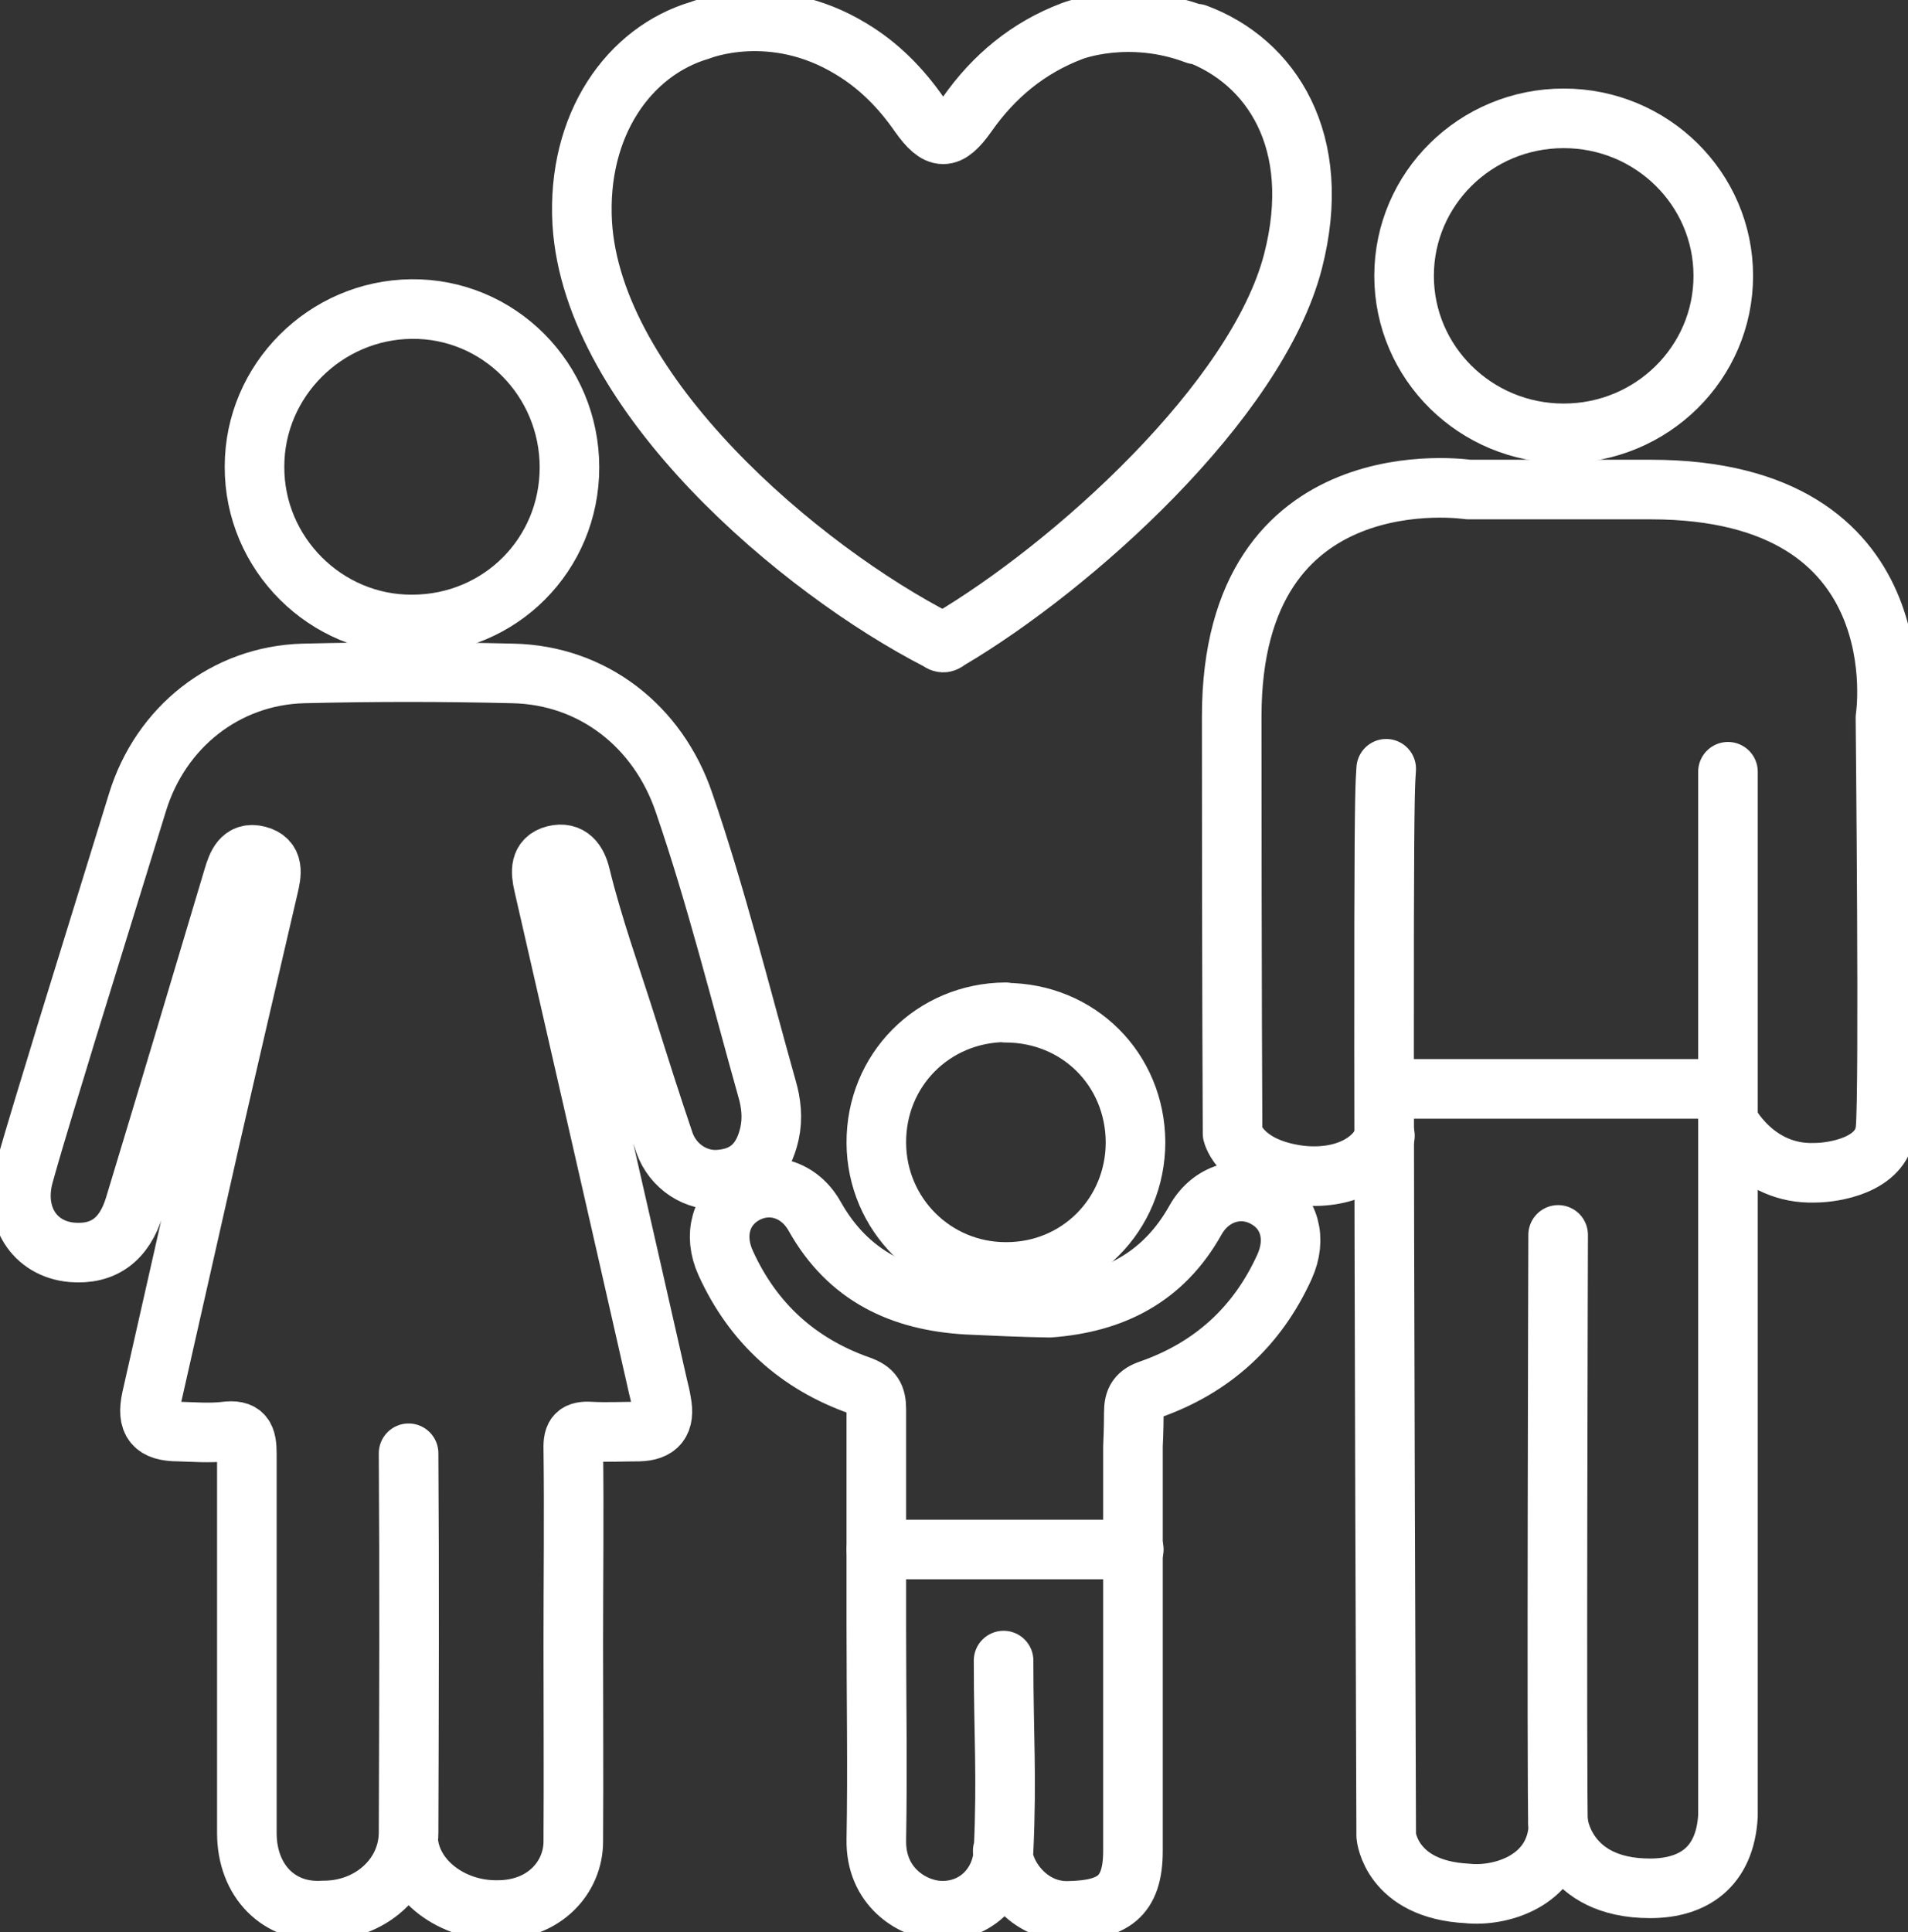
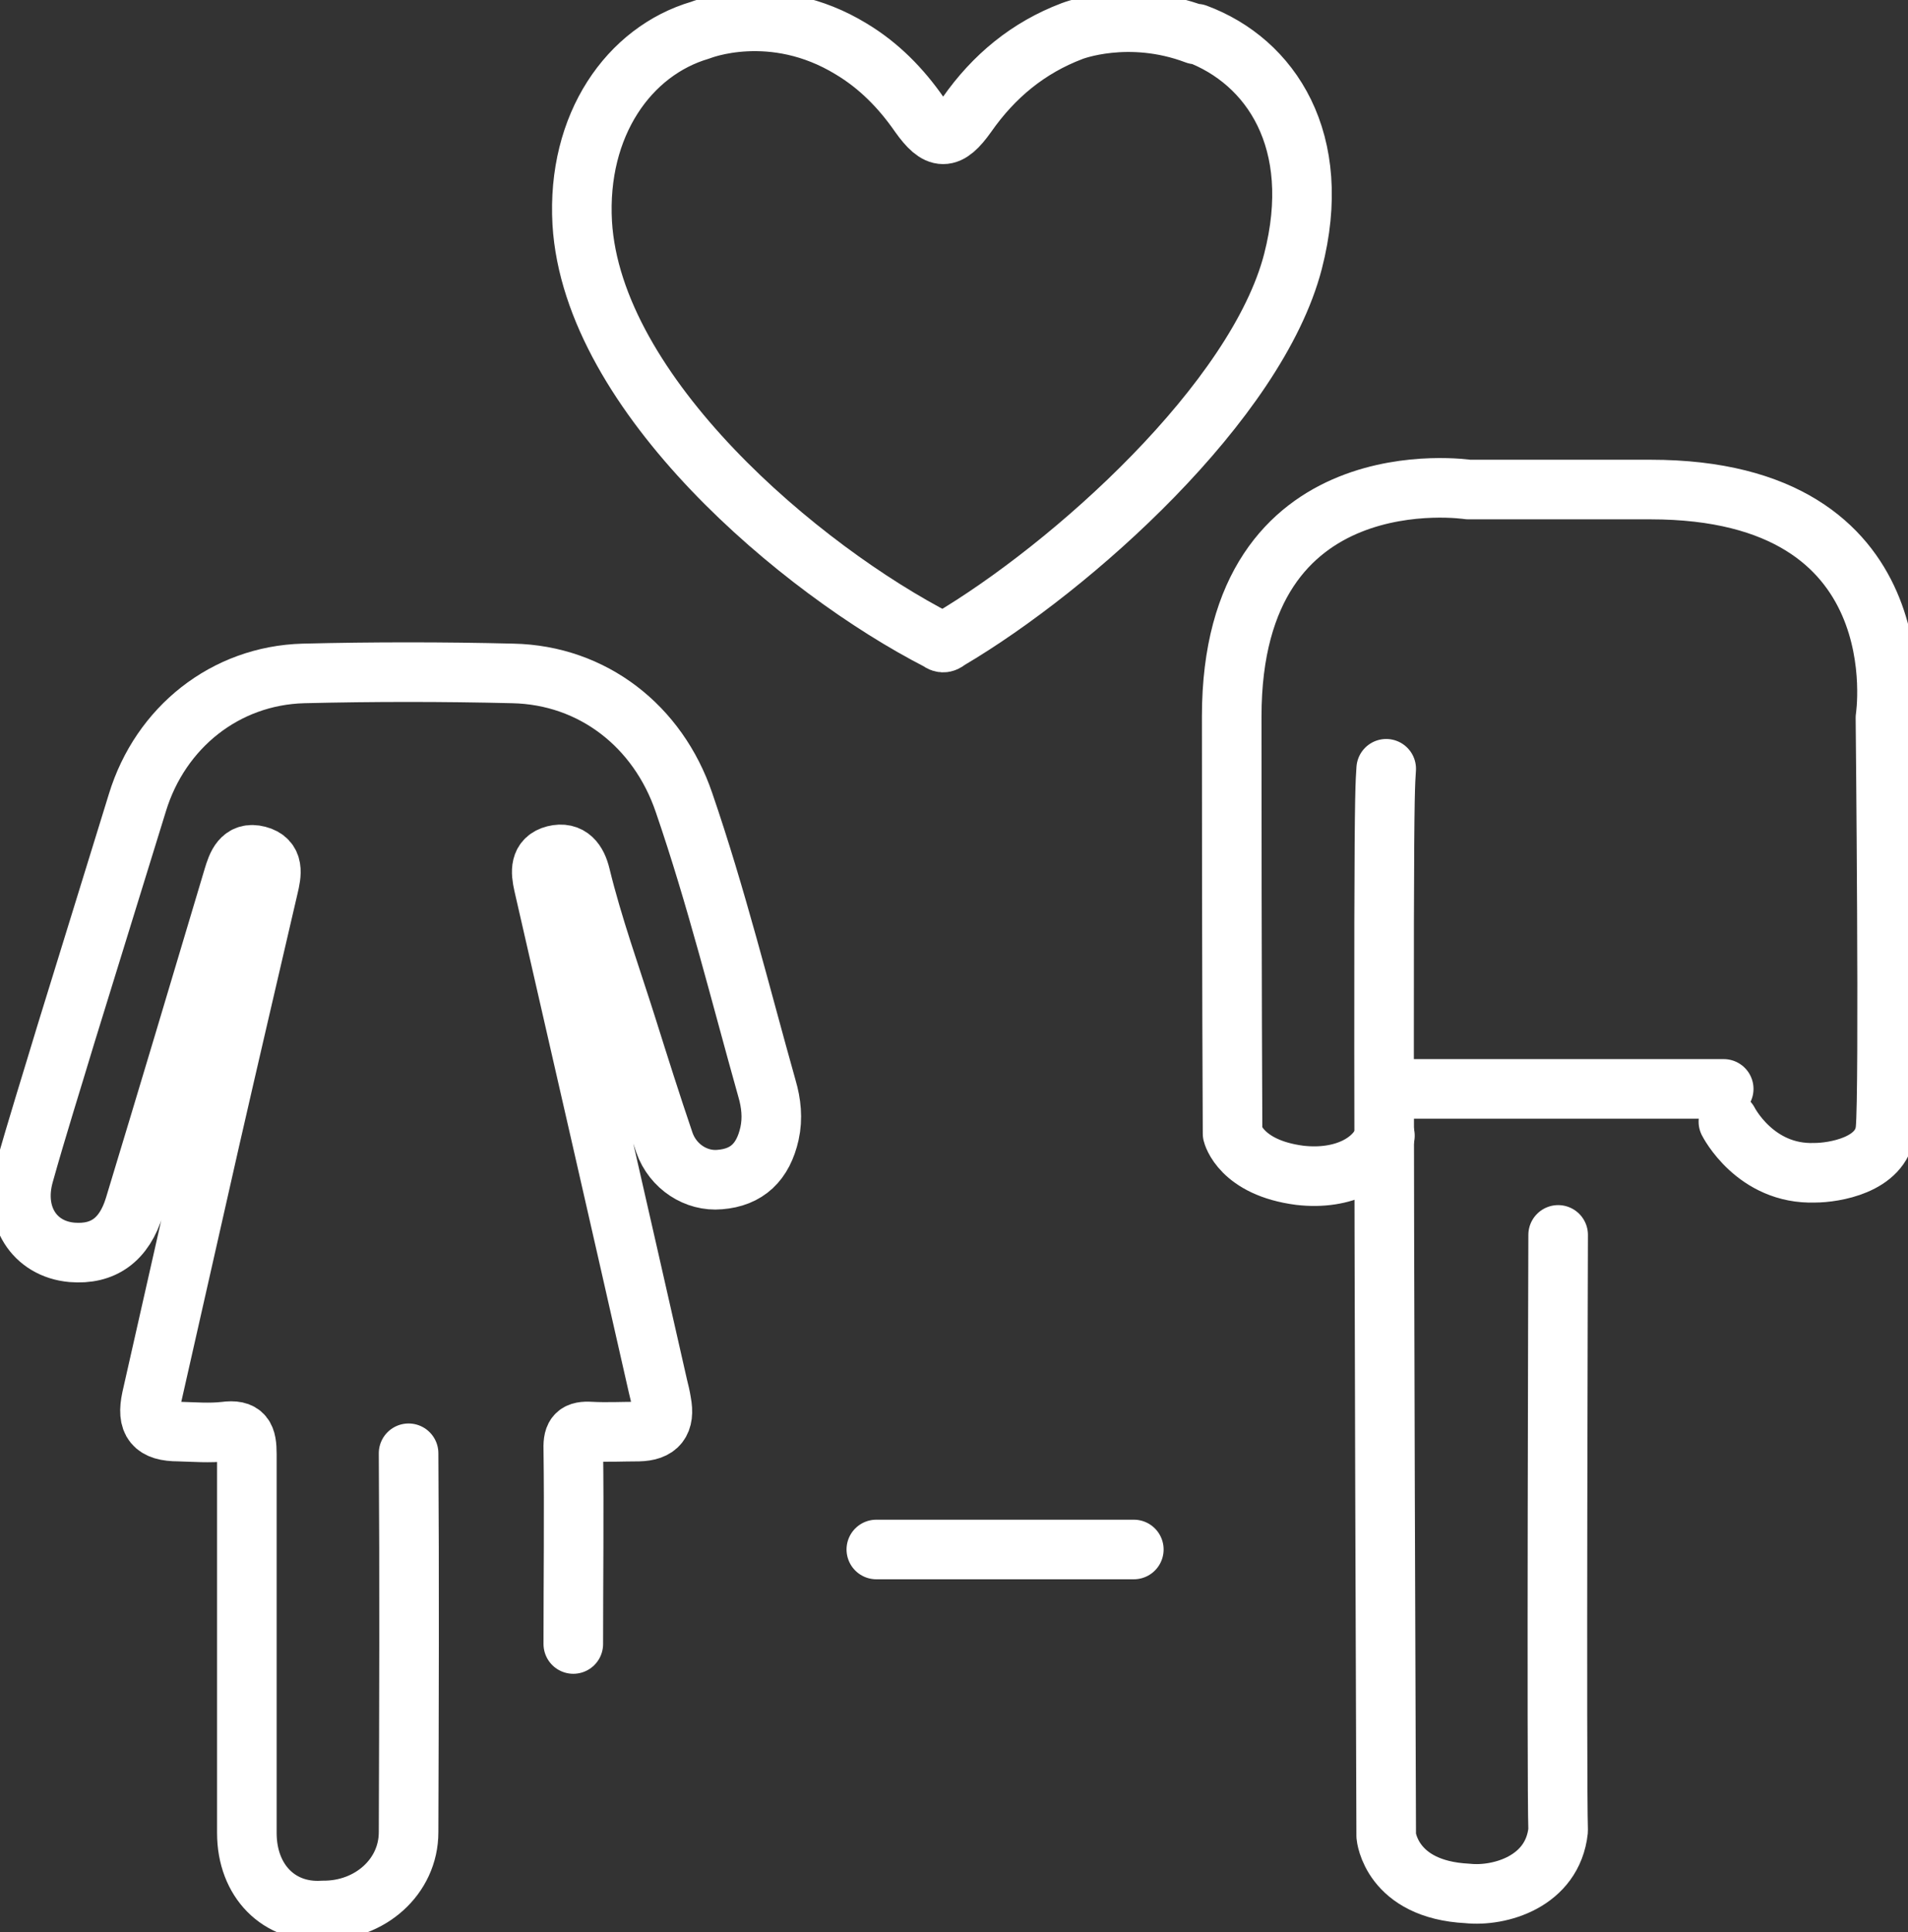
<svg xmlns="http://www.w3.org/2000/svg" id="uuid-547ca894-282b-4985-8d64-41a4f2ba10dc" viewBox="0 0 448.3 453.9">
  <rect x="0" y="0" width="448.3" height="453.9" fill="#333333" stroke="none" />
  <defs>
    <style>.uuid-8a307126-cc8e-472b-b09c-75bca15bdd2d{fill:none;stroke:#FFFFFF;stroke-linecap:round;stroke-linejoin:round;stroke-width:14px;}</style>
  </defs>
  <path class="uuid-8a307126-cc8e-472b-b09c-75bca15bdd2d" d="M281.1,7.9c17.5,6.5,30,25.2,22.7,53.5-8.5,32.9-51.9,71.8-80.9,88.9-.8.6-1.3,1-2.3.2-32.4-16.6-81.4-57.8-83.8-98.1-1.3-23.1,11-40.4,27.7-45.3,0,0,17-6.9,35.5,4.4,6.5,3.9,11.7,9.2,16,15.4,4.4,6.2,6.8,6.2,11.2,0,6.3-9,14.4-15.7,24.7-19.6,0,0,13.2-5.2,29.1.8h0Z" />
-   <ellipse class="uuid-8a307126-cc8e-472b-b09c-75bca15bdd2d" cx="367.4" cy="64.8" rx="37.5" ry="37" />
-   <path class="uuid-8a307126-cc8e-472b-b09c-75bca15bdd2d" d="M366.1,428.2s1.6,15.4,21.6,15.4c10.1,0,17.6-4.9,18.3-17v-245.3" />
  <path class="uuid-8a307126-cc8e-472b-b09c-75bca15bdd2d" d="M325.7,180.6c-.4,6.4-.9,6.3,0,250.7,0,0,1.1,12.6,19.1,13.5,7.5.8,20-2.7,21.3-14.8-.4-11.4,0-139.9,0-139.9" />
  <path class="uuid-8a307126-cc8e-472b-b09c-75bca15bdd2d" d="M406.1,263.5s6.3,12.5,20.3,12c4.3,0,15.7-1.7,16.6-10.1s0-96.8,0-96.8c0,0,8.4-53.6-55.2-53.6h-42.8s-55.6-8.5-55.6,53.3.2,98,.2,98c0,0,1.9,8,15.8,9.8,10.4,1.2,18.1-3.2,20-9.3" />
-   <path class="uuid-8a307126-cc8e-472b-b09c-75bca15bdd2d" d="M96,341.4c.2,29.6.1,59.3,0,89,0,10.5-9.1,18.5-20.1,18.4-10.3.7-17.9-6.9-17.9-18.2,0-29.6,0-59.3,0-89,0-4.1-.7-5.9-5.2-5.3-3.5.4-7.2.1-10.8,0-5.9,0-7.6-2.2-6.4-7.8,4.6-20.4,9.2-40.7,13.8-61,4.5-19.7,9.1-39.4,13.7-59.2.7-3,1.4-6.3-2.5-7.3-3.8-1-4.9,2.1-5.8,5.1-7.7,25.8-15.4,51.6-23.2,77.3-2.4,7.9-7.4,11.4-14.7,10.8-8.9-.8-13.9-8.7-11.3-18.2,3.1-11.1,6.6-22.1,9.9-33.1,5.6-18.1,11.2-36.3,16.8-54.4,5.4-17.6,20.6-29.8,39-30.3,16.4-.4,32.8-.4,49.2,0,18.8.4,34.1,12.4,40.2,30.3,7.6,22.1,13.2,44.8,19.5,67.2,1,3.4,1.4,7,.6,10.6-1.5,6.7-5.3,10.3-11.7,10.8-5.5.5-11-3-13-8.7-3.1-9.1-6-18.3-8.9-27.5-3.7-11.7-7.9-23.3-10.8-35.2-.8-3.3-2.5-5.7-6.1-4.8-3.5.9-3.3,3.8-2.6,6.9,9,39.3,18,78.6,26.9,117.9.3,1.2.6,2.4.8,3.7.9,4.7-.8,6.8-5.4,6.9-3.7,0-7.5.2-11.2,0-3.2-.2-4.2.7-4.1,4,.2,15.3,0,30.6,0,45.9h0c0,15.5.1,30.9,0,46.4,0,8.3-6.7,16.2-18,16.1-10.3.1-20-6.8-20.8-16.3" />
-   <path class="uuid-8a307126-cc8e-472b-b09c-75bca15bdd2d" d="M133.8,109.8c0,20.5-16.3,36.8-36.8,36.9-20.4.2-37.3-16.6-37.2-37.1,0-20.2,16.6-36.8,36.9-37,20.5-.2,37.1,16.6,37.1,37.2Z" />
-   <path class="uuid-8a307126-cc8e-472b-b09c-75bca15bdd2d" d="M236.2,237.9c17.2,0,30.5,13.3,30.6,30.4,0,17.1-13.5,30.6-30.5,30.5-16.8,0-30.3-13.5-30.4-30.3-.1-17.1,13.3-30.6,30.4-30.7h0Z" />
-   <path class="uuid-8a307126-cc8e-472b-b09c-75bca15bdd2d" d="M235.8,390.1c0,17.6.8,27,0,44.6-.4,8.6-7.1,14.8-15.6,14.1-6-.5-14.5-5.6-14.3-16.6.3-16.7,0-33.4,0-50.1s0-34,0-51c0-3.1-.8-4.5-3.9-5.6-14.5-5.1-25.1-14.7-31.5-28.8-3-6.6-1.1-13.1,4.5-16.2,5.8-3.2,12.8-1.2,16.4,5.2,7.9,14.1,20.3,19.9,35.8,20.8,6.5.3,13,.6,19.4.7,14.8-1.1,26.7-7,34.3-20.6,3.6-6.4,10.7-8.4,16.4-5.2,5.7,3.1,7.5,9.6,4.5,16.2-6.4,14.1-17,23.7-31.5,28.8-3,1-3.9,2.4-3.9,5.4,0,4.4-.2,7.7-.2,8,0,3.3,0,6.6,0,9.8,0,28.4,0,56.8,0,85.2,0,10.9-4.8,13.9-15.2,14.1-9.5.2-15.4-8.6-15.4-14.1" />
+   <path class="uuid-8a307126-cc8e-472b-b09c-75bca15bdd2d" d="M96,341.4c.2,29.6.1,59.3,0,89,0,10.5-9.1,18.5-20.1,18.4-10.3.7-17.9-6.9-17.9-18.2,0-29.6,0-59.3,0-89,0-4.1-.7-5.9-5.2-5.3-3.5.4-7.2.1-10.8,0-5.9,0-7.6-2.2-6.4-7.8,4.6-20.4,9.2-40.7,13.8-61,4.5-19.7,9.1-39.4,13.7-59.2.7-3,1.4-6.3-2.5-7.3-3.8-1-4.9,2.1-5.8,5.1-7.7,25.8-15.4,51.6-23.2,77.3-2.4,7.9-7.4,11.4-14.7,10.8-8.9-.8-13.9-8.7-11.3-18.2,3.1-11.1,6.6-22.1,9.9-33.1,5.6-18.1,11.2-36.3,16.8-54.4,5.4-17.6,20.6-29.8,39-30.3,16.4-.4,32.8-.4,49.2,0,18.8.4,34.1,12.4,40.2,30.3,7.6,22.1,13.2,44.8,19.5,67.2,1,3.4,1.4,7,.6,10.6-1.5,6.7-5.3,10.3-11.7,10.8-5.5.5-11-3-13-8.7-3.1-9.1-6-18.3-8.9-27.5-3.7-11.7-7.9-23.3-10.8-35.2-.8-3.3-2.5-5.7-6.1-4.8-3.5.9-3.3,3.8-2.6,6.9,9,39.3,18,78.6,26.9,117.9.3,1.2.6,2.4.8,3.7.9,4.7-.8,6.8-5.4,6.9-3.7,0-7.5.2-11.2,0-3.2-.2-4.2.7-4.1,4,.2,15.3,0,30.6,0,45.9h0" />
  <line class="uuid-8a307126-cc8e-472b-b09c-75bca15bdd2d" x1="329.9" y1="255.8" x2="405" y2="255.8" />
  <line class="uuid-8a307126-cc8e-472b-b09c-75bca15bdd2d" x1="205.9" y1="364" x2="266.4" y2="364" />
</svg>